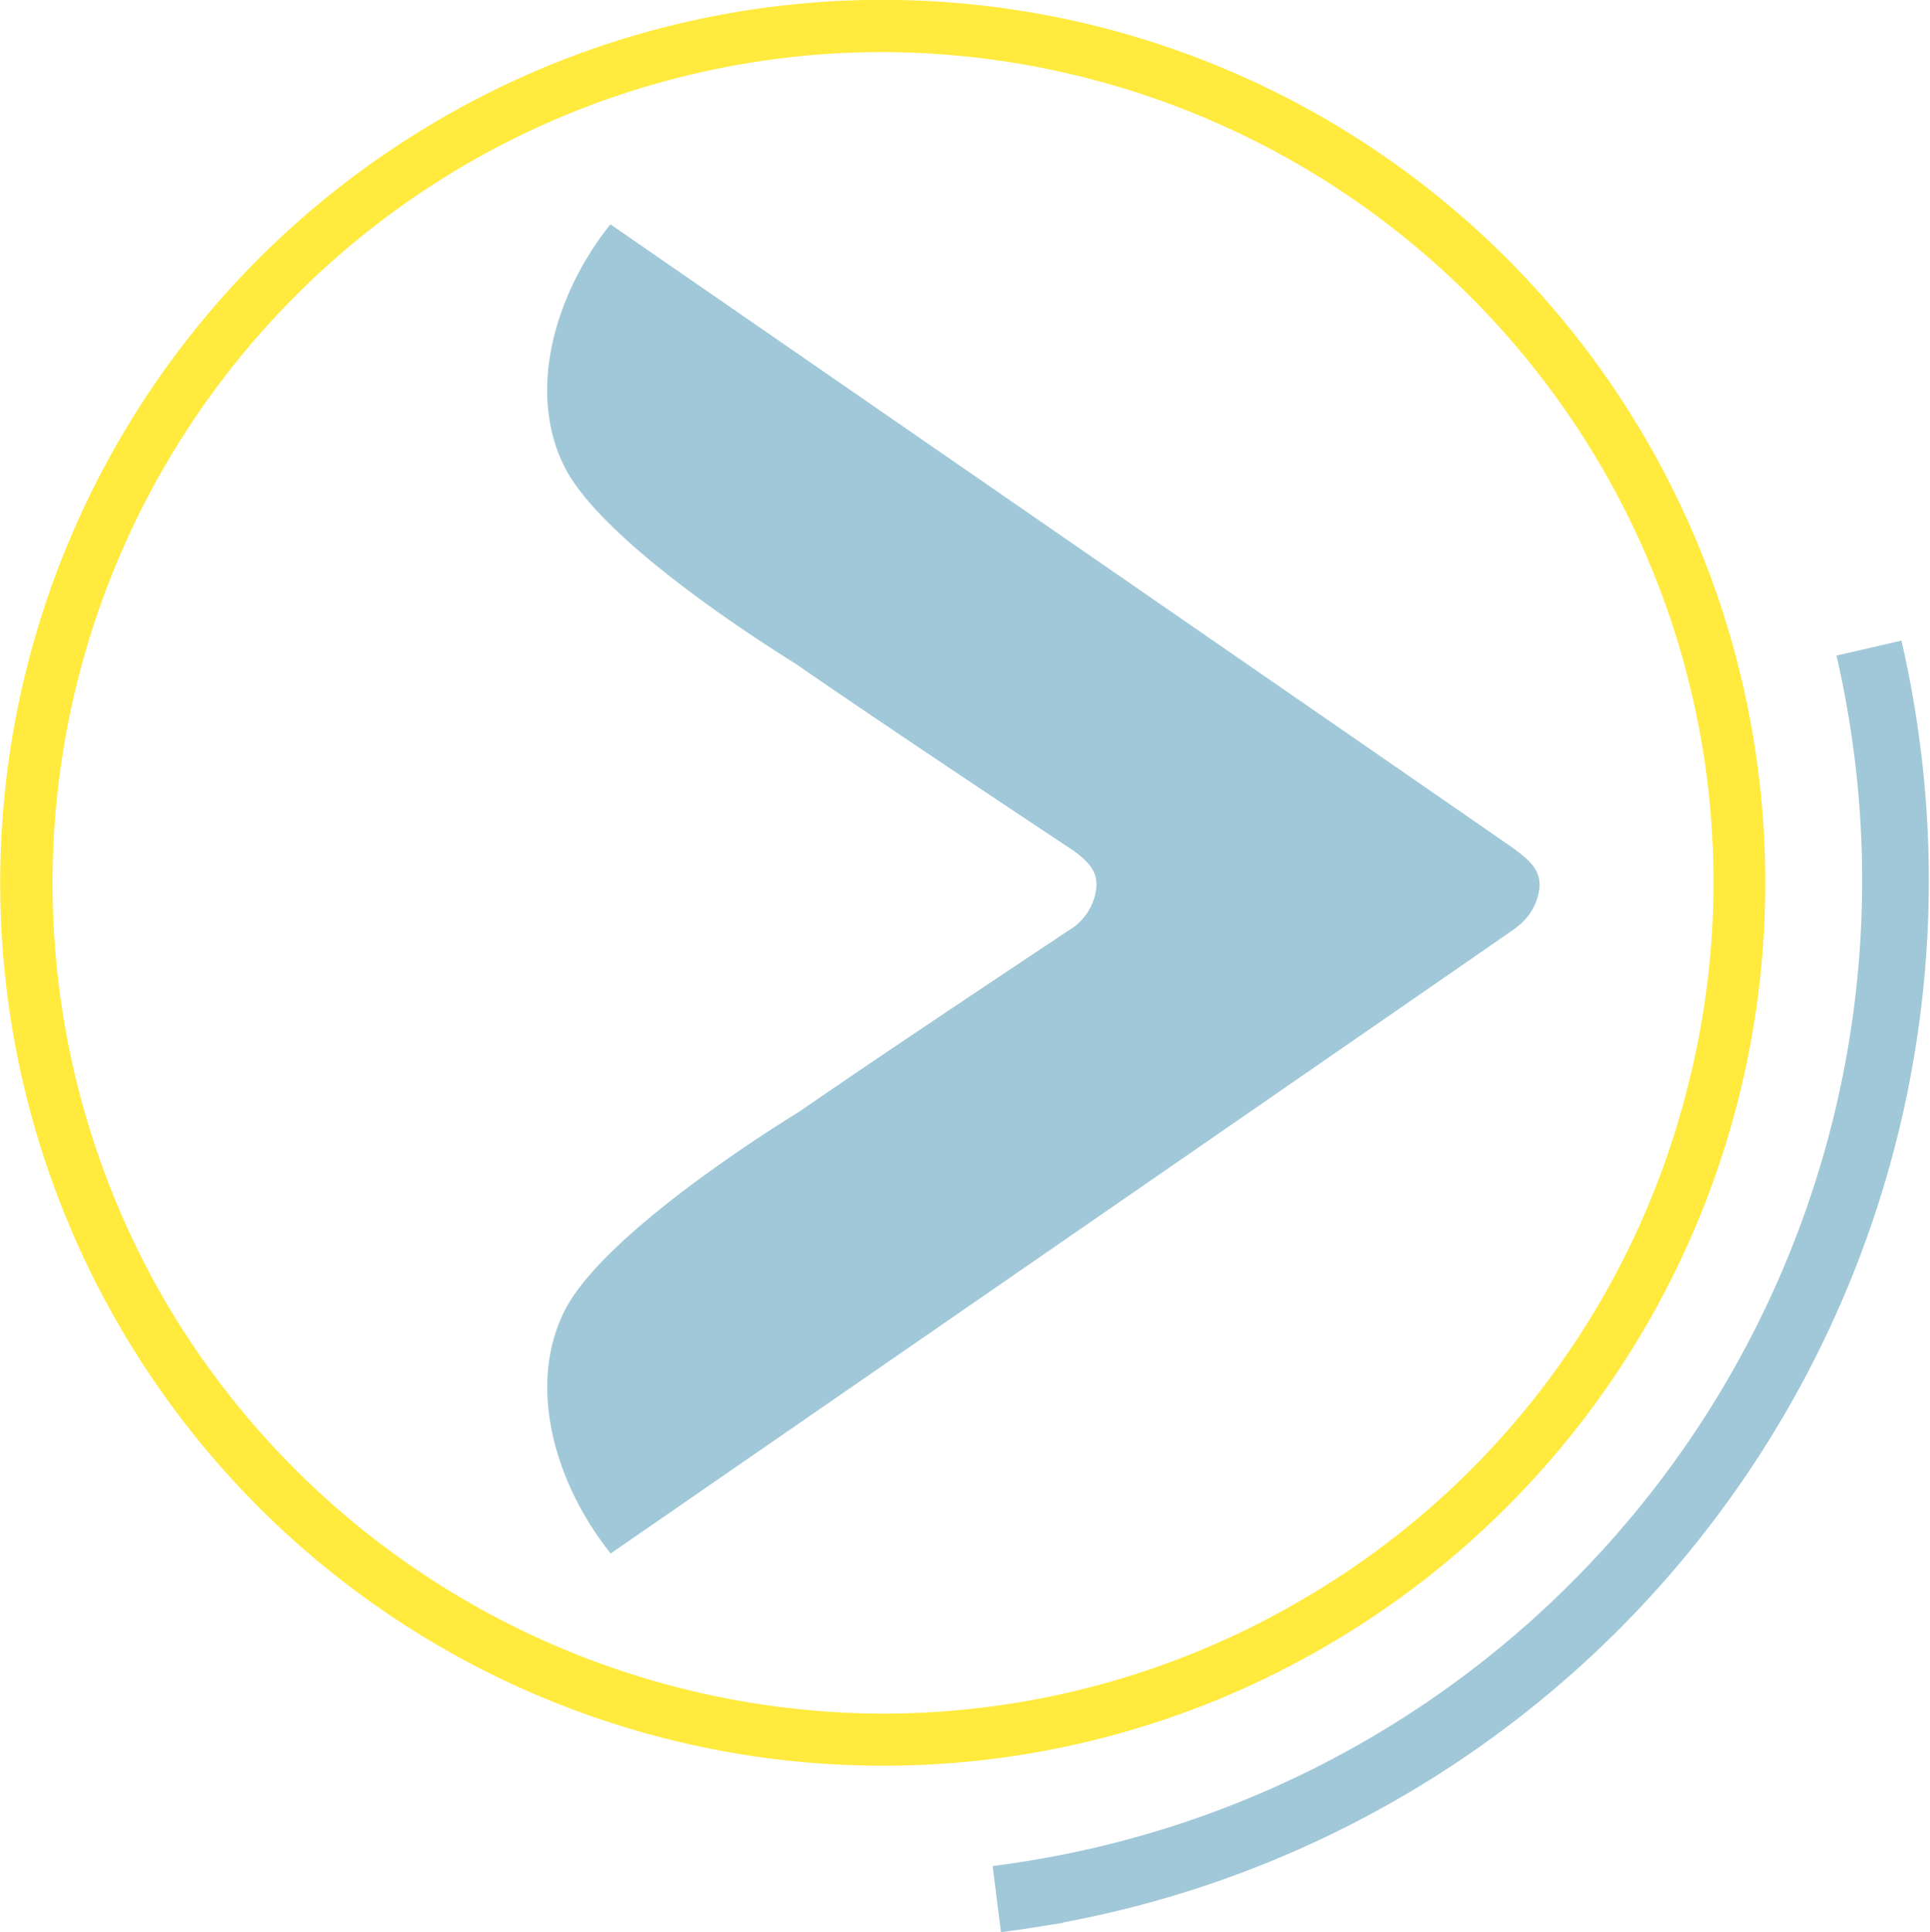
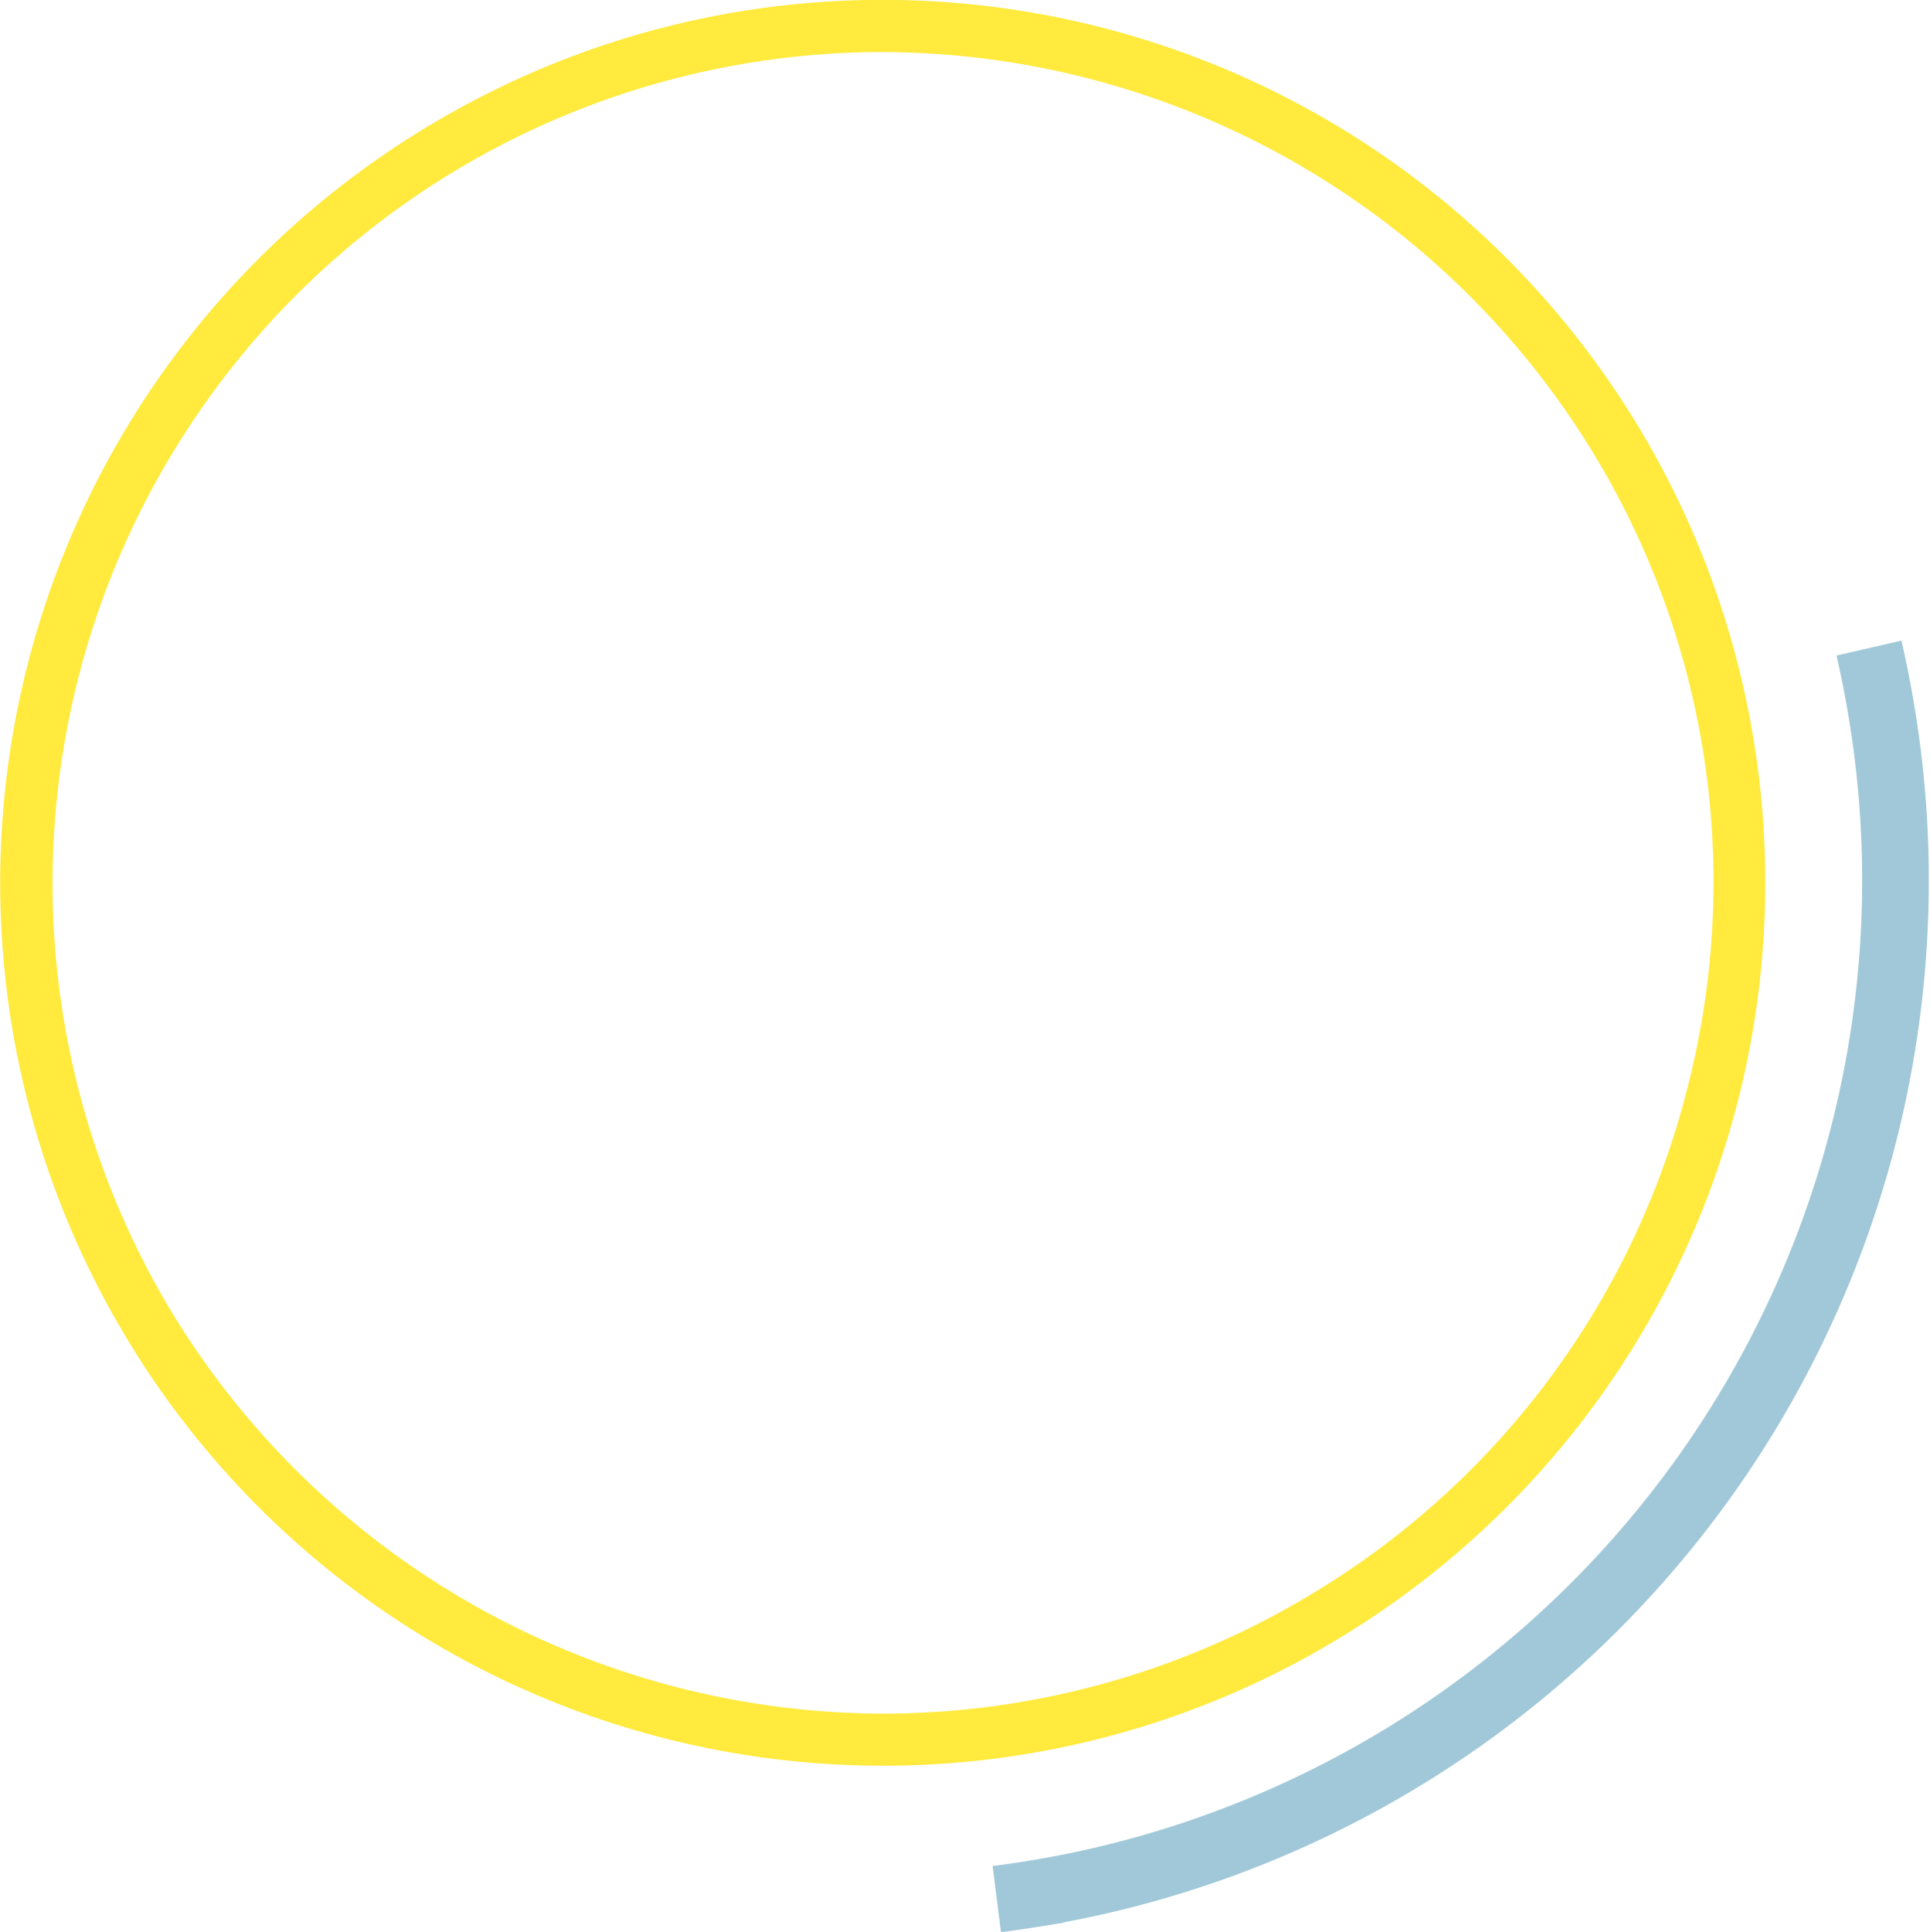
<svg xmlns="http://www.w3.org/2000/svg" width="76.011" height="76.078" viewBox="0 0 76.011 76.078">
  <g>
-     <path fill="#a0c8d8" d="M1.032.667a.215.215 0 0 0-.02-.023C.989.616-34.658-24-34.658-24c-2.145 2.682-3.306 6.513-1.825 9.514 1.411 2.861 7.466 6.761 9.129 7.795 3.522 2.446 10.932 7.35 10.94 7.358.695.509.918.873.9 1.409a2.235 2.235 0 0 1-.886 1.587c-.012.012-7.318 4.851-10.81 7.27-1.428.88-7.815 4.933-9.27 7.883-1.474 2.988-.328 6.795 1.8 9.476l.027.048S.989 3.728 1.012 3.7c.012-.011.021-.022.032-.034a2.235 2.235 0 0 0 .893-1.587c.013-.537-.211-.9-.9-1.409" transform="translate(0 74.057) translate(58.698 -41.225)" />
    <path fill="#ffea3d" d="M.939.055a32.879 32.879 0 0 1 28.169 16.038 32.486 32.486 0 0 1 3.55 24.779A32.491 32.491 0 0 1 17.647 60.9 32.677 32.677 0 0 1 1 65.479a32.879 32.879 0 0 1-28.166-16.035A32.746 32.746 0 0 1-15.7 4.63 32.681 32.681 0 0 1 .939.055M.938-2a34.6 34.6 0 0 0-17.687 4.867A34.761 34.761 0 0 0 1 67.53a34.608 34.608 0 0 0 17.689-4.862A34.761 34.761 0 0 0 .938-2" transform="translate(0 74.057) translate(33.792 -72.062)" />
    <path fill="none" stroke="#a0c8d8" stroke-width="2.625px" d="M0 1.332q.652-.082 1.306-.186A40.424 40.424 0 0 0 34.9-45.077q-.227-1.445-.55-2.848" transform="translate(0 74.057) translate(39.258 -.613)" />
  </g>
</svg>